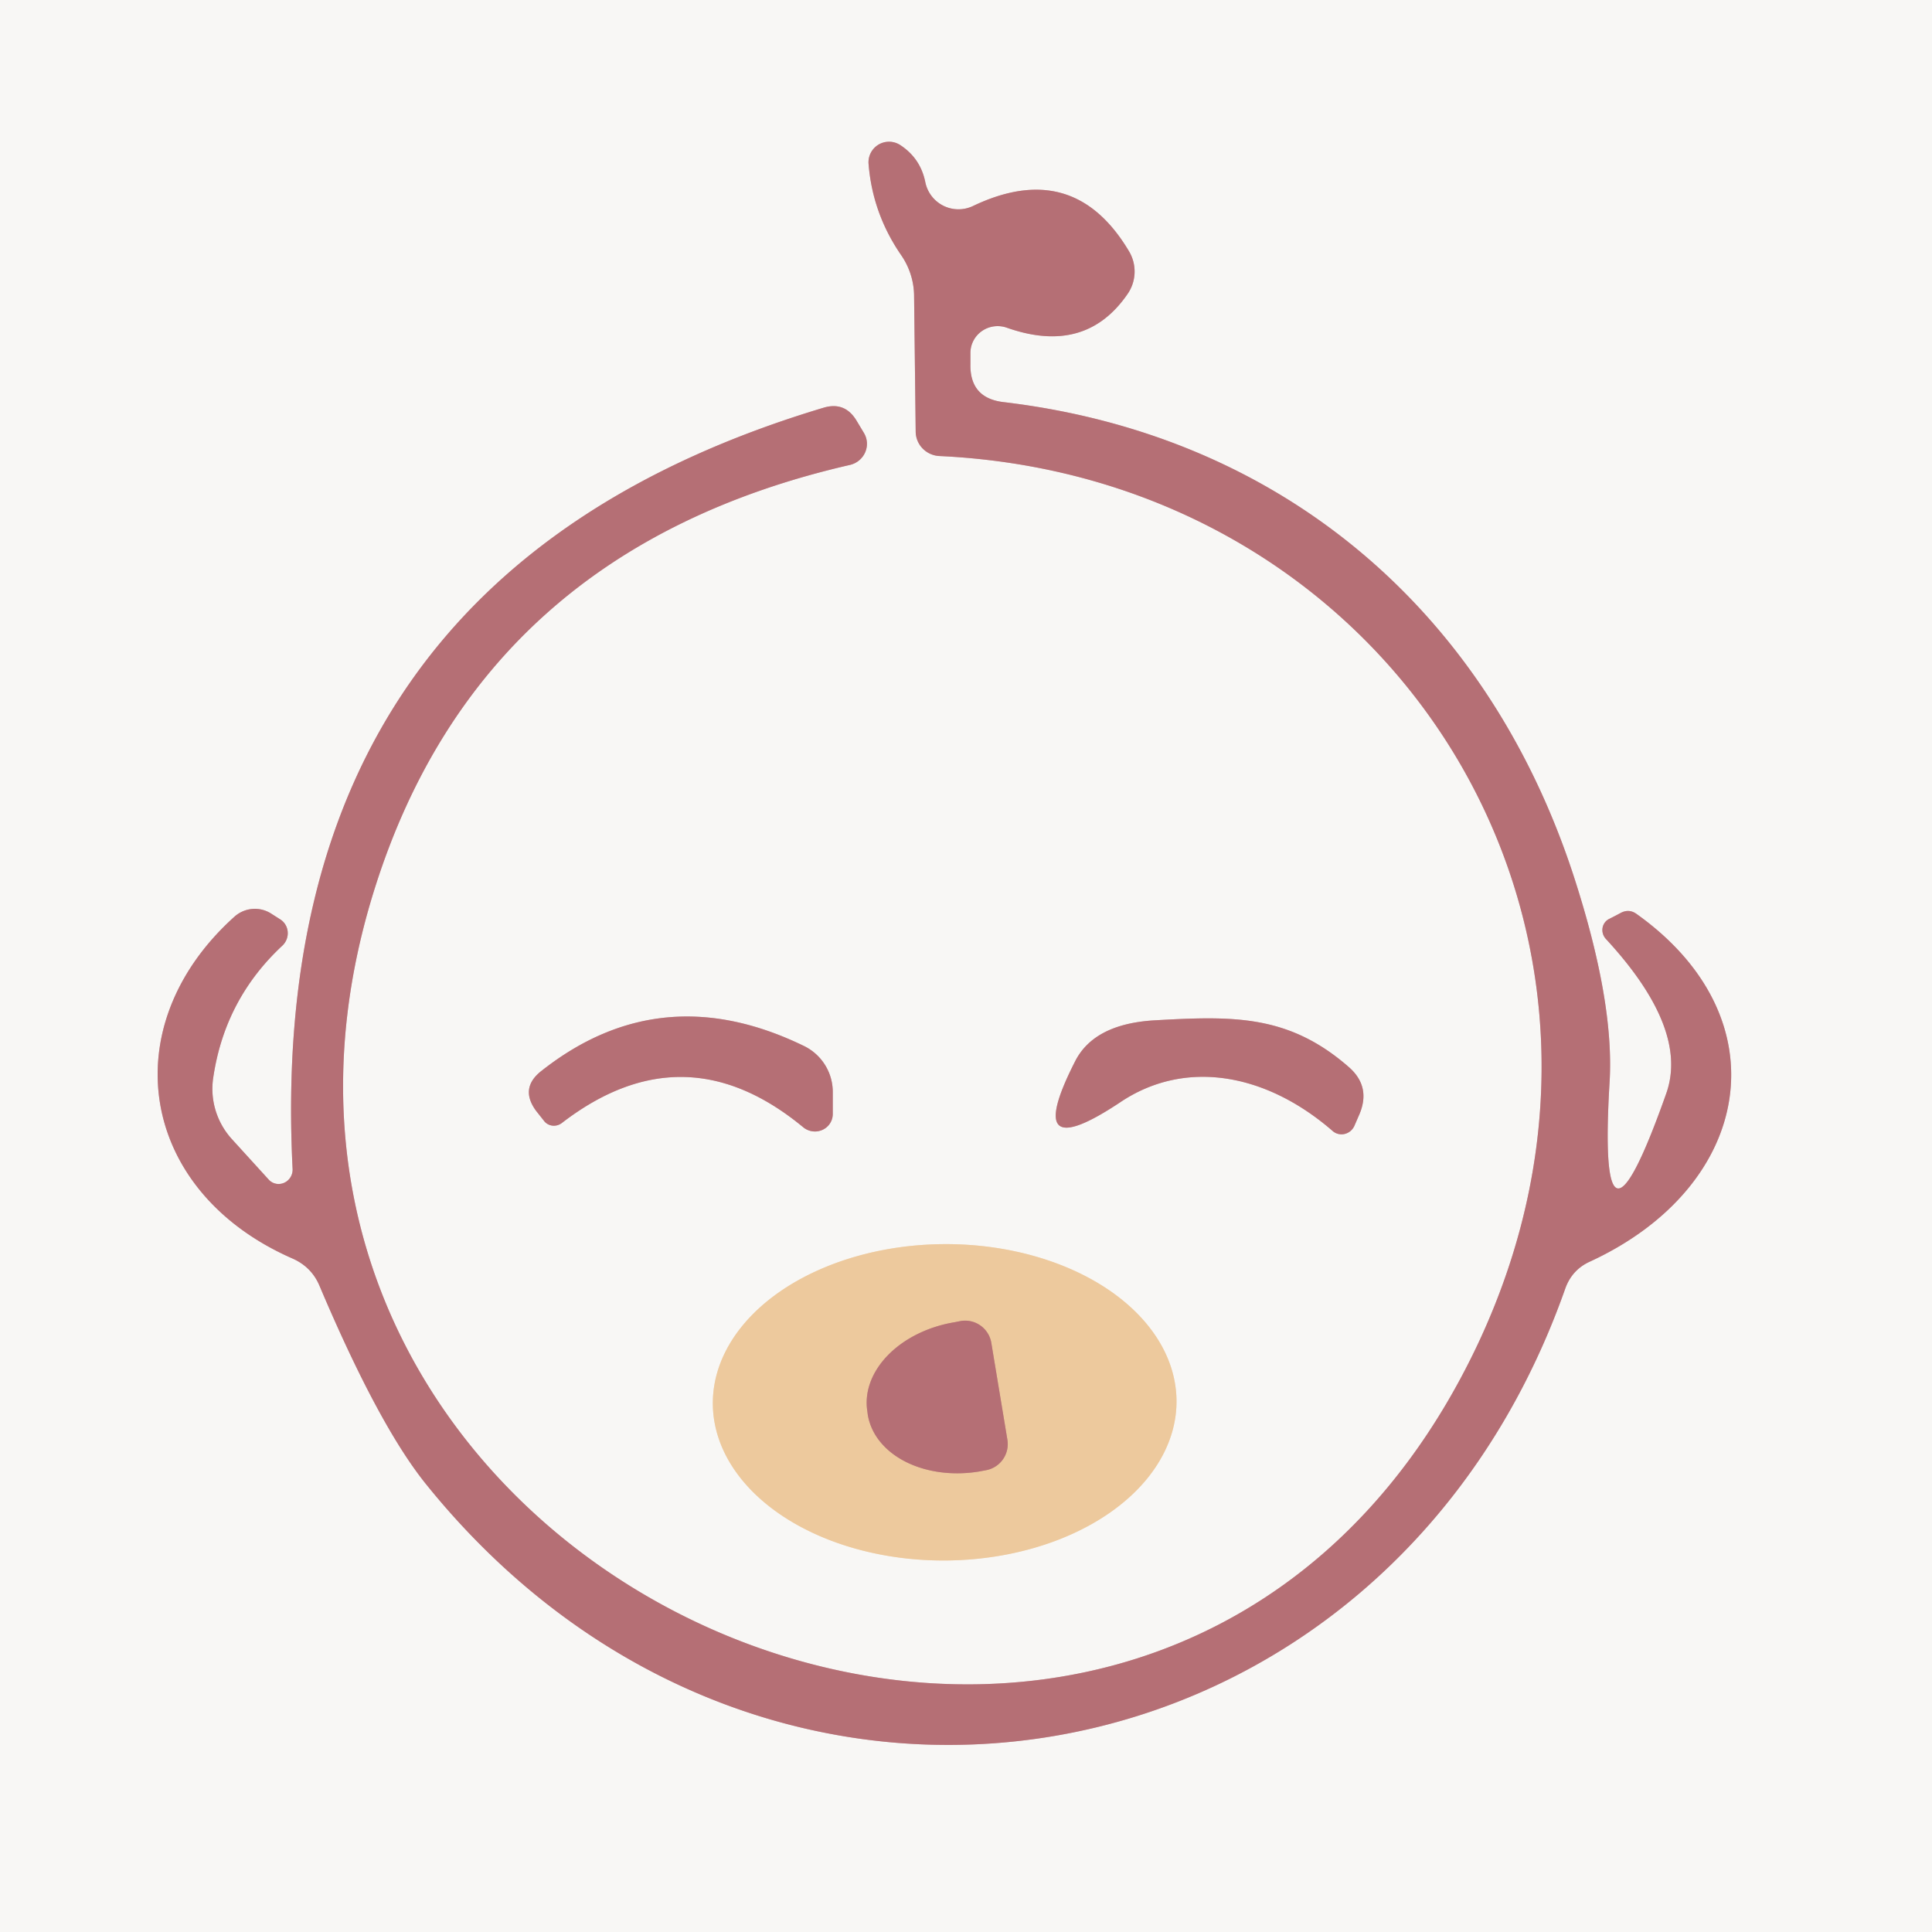
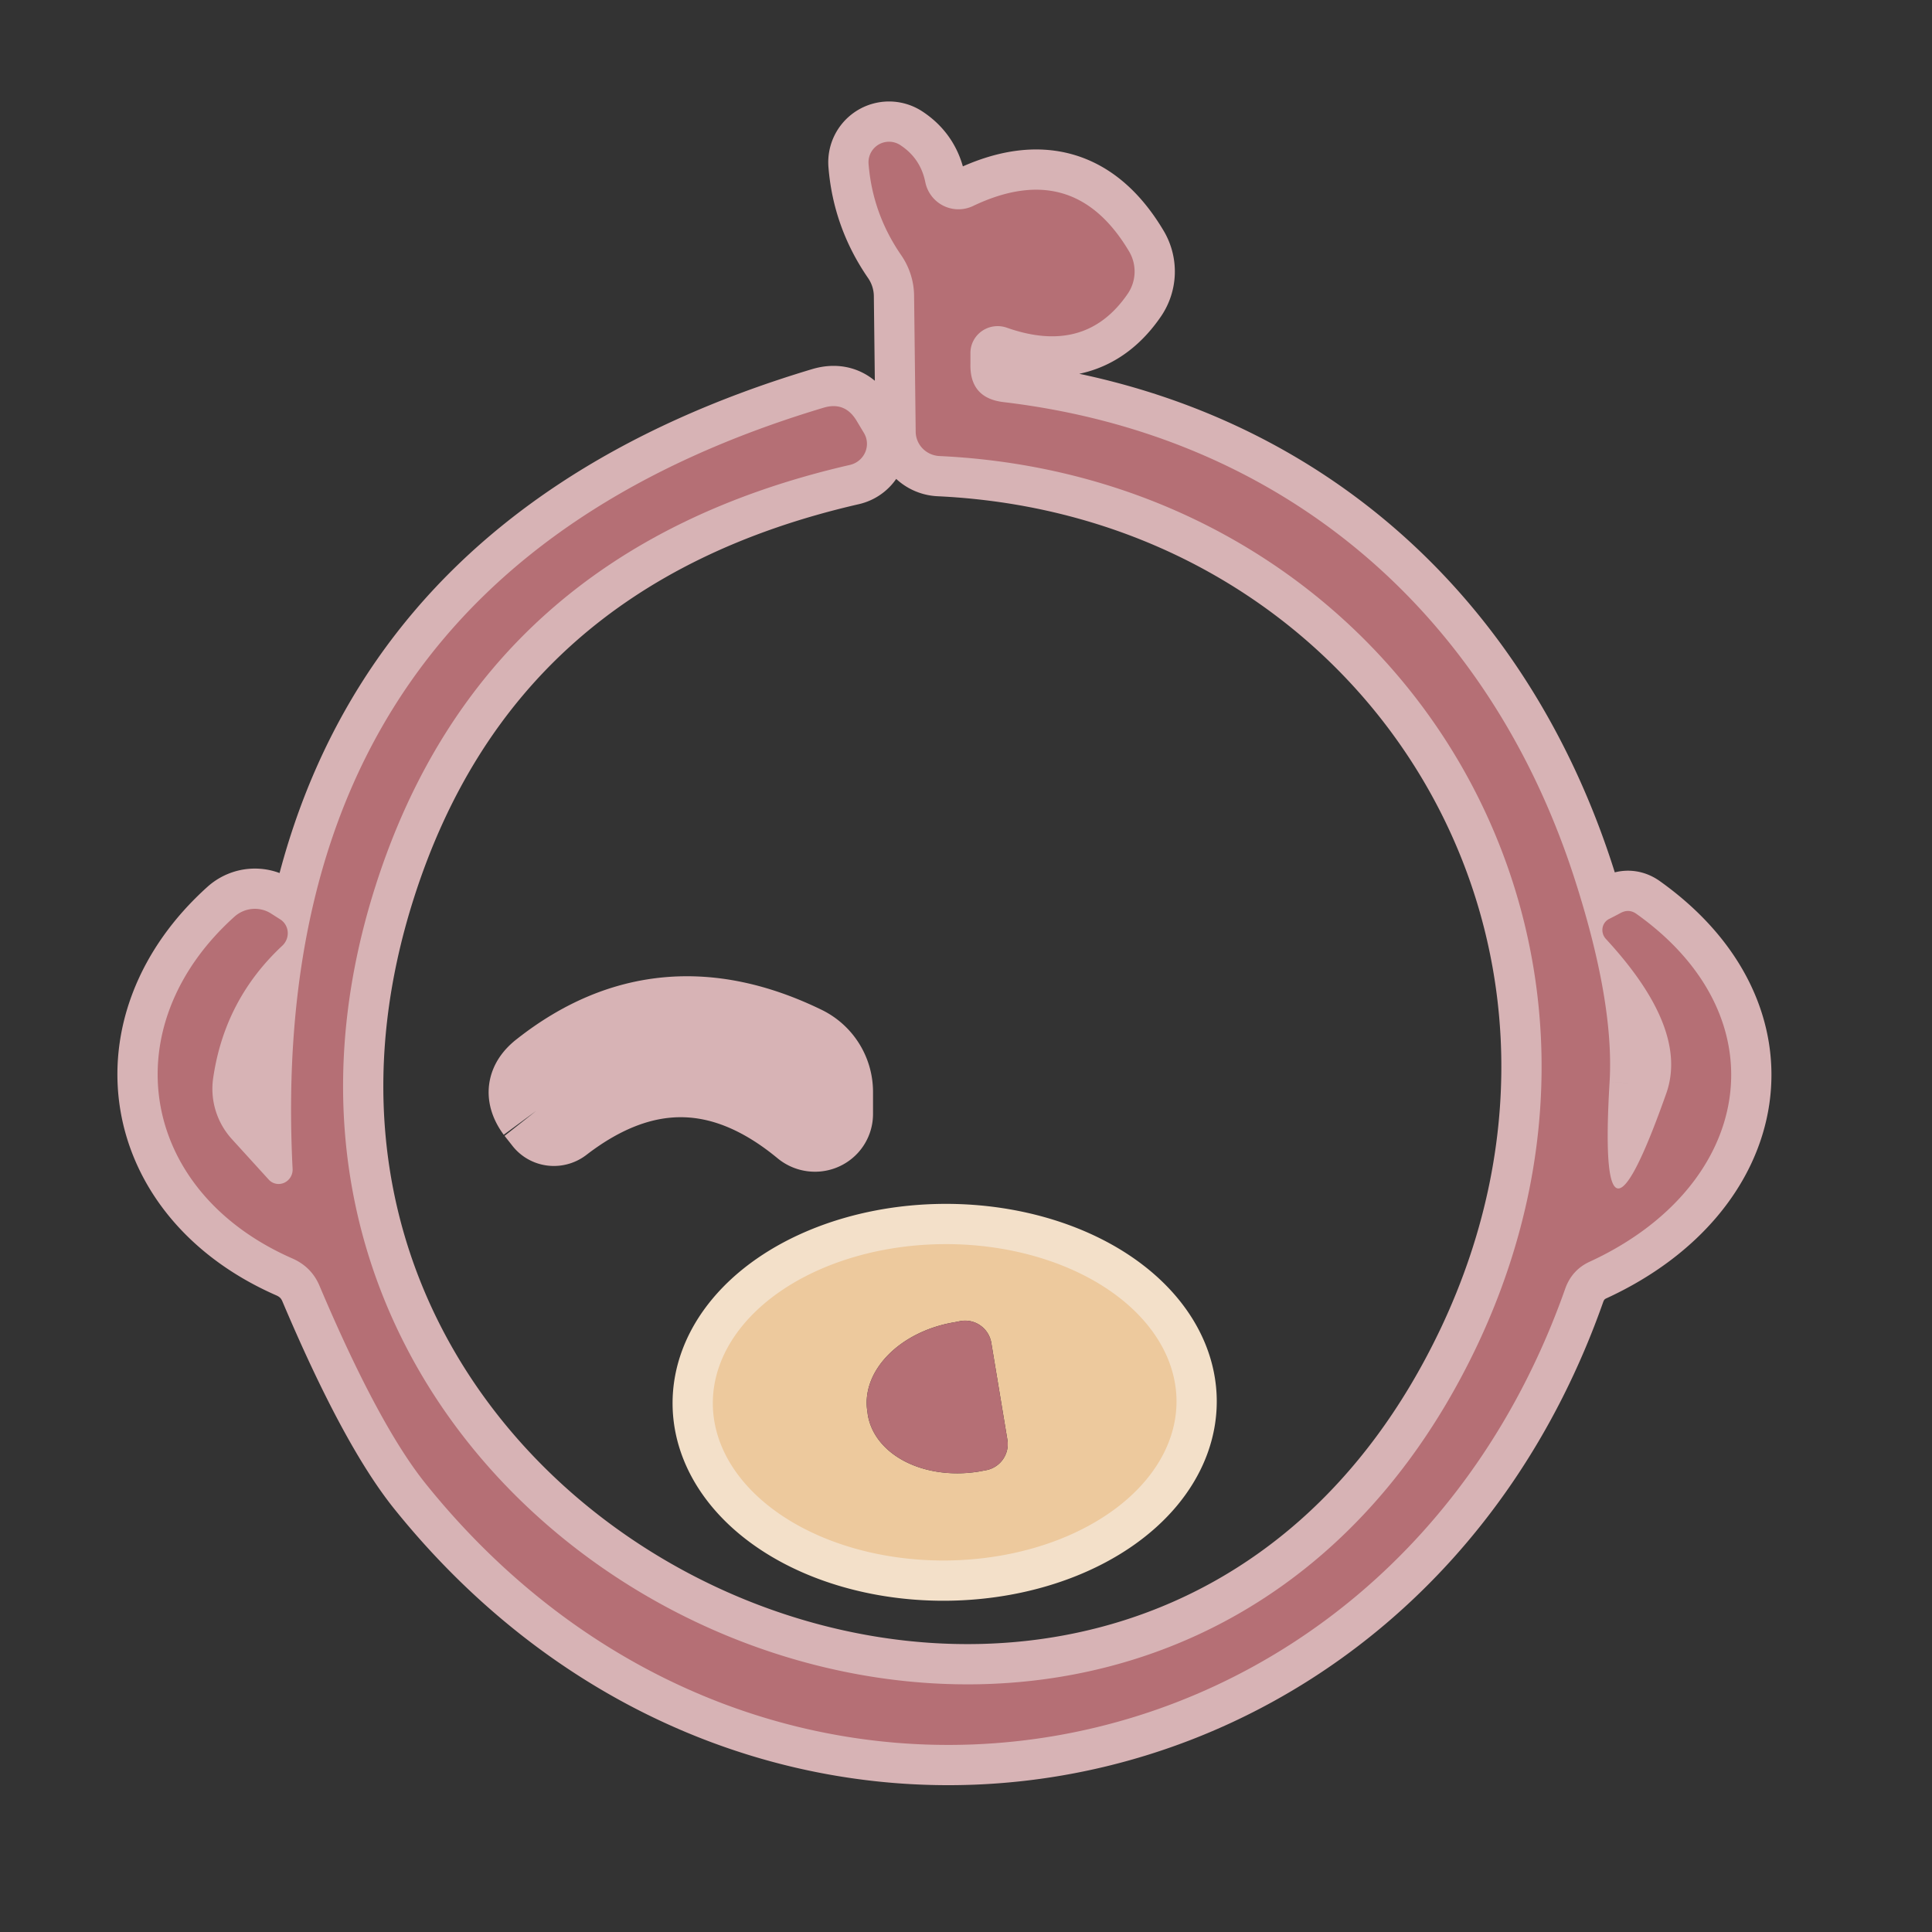
<svg xmlns="http://www.w3.org/2000/svg" version="1.1" viewBox="0.00 0.00 48.00 48.00">
  <rect x="0.00" y="0.00" width="48.00" height="48.00" fill="#333333" stroke="none" />
  <g stroke-width="2.00" fill="none" stroke-linecap="butt">
    <path stroke="#d7b3b5" vector-effect="non-scaling-stroke" d="   M 39.99 26.88   Q 40.11 24.87 39.09 21.74   C 36.94 15.18 31.85 10.81 24.93 9.99   Q 24.09 9.89 24.11 9.04   L 24.11 8.76   A 0.68 0.67 10.3 0 1 25.01 8.14   Q 26.96 8.83 28.01 7.31   A 0.98 0.98 0.0 0 0 28.06 6.26   Q 26.68 3.92 24.17 5.12   A 0.84 0.84 0.0 0 1 22.99 4.53   Q 22.87 3.93 22.36 3.60   A 0.51 0.51 0.0 0 0 21.58 4.08   Q 21.68 5.31 22.39 6.34   A 1.82 1.79 27.7 0 1 22.71 7.33   L 22.75 10.72   A 0.62 0.61 1.5 0 0 23.34 11.33   C 34.62 11.86 41.65 23.04 36.68 33.47   C 28.68 50.22 3.75 39.49 9.33 22.01   Q 12.00 13.64 21.12 11.55   A 0.54 0.53 -22.3 0 0 21.46 10.75   L 21.28 10.45   Q 20.99 9.97 20.46 10.13   Q 6.52 14.31 7.27 29.05   A 0.35 0.34 -67.6 0 1 6.67 29.30   L 5.76 28.30   A 1.86 1.85 28.4 0 1 5.30 26.76   Q 5.59 24.82 7.02 23.49   A 0.42 0.41 -50.8 0 0 6.96 22.84   L 6.74 22.70   A 0.76 0.75 -49.3 0 0 5.83 22.77   C 2.80 25.49 3.44 29.58 7.25 31.26   Q 7.74 31.47 7.94 31.95   Q 9.41 35.42 10.59 36.88   C 19.04 47.36 34.43 44.67 38.89 32.01   Q 39.06 31.54 39.51 31.34   C 43.55 29.47 44.31 25.30 40.65 22.70   Q 40.46 22.57 40.25 22.69   Q 40.12 22.76 39.98 22.83   A 0.32 0.31 54.7 0 0 39.90 23.33   Q 41.96 25.56 41.40 27.16   Q 39.68 32.03 39.99 26.88" />
    <path stroke="#d7b3b5" vector-effect="non-scaling-stroke" d="   M 13.32 27.60   L 13.51 27.84   A 0.32 0.31 -36.9 0 0 13.96 27.90   Q 17.00 25.56 19.96 28.01   A 0.45 0.44 19.7 0 0 20.69 27.67   L 20.69 27.13   A 1.27 1.27 0.0 0 0 19.98 25.99   Q 16.43 24.26 13.46 26.60   Q 12.90 27.03 13.32 27.60" />
-     <path stroke="#d7b3b5" vector-effect="non-scaling-stroke" d="   M 27.84 27.38   C 29.44 26.31 31.44 26.65 33.11 28.10   A 0.35 0.34 -57.9 0 0 33.65 27.97   L 33.78 27.67   Q 34.06 26.99 33.51 26.51   C 32.01 25.20 30.63 25.24 28.68 25.35   Q 27.18 25.44 26.71 26.37   Q 25.35 29.04 27.84 27.38" />
    <path stroke="#f3e0c9" vector-effect="non-scaling-stroke" d="   M 29.23 34.8   A 5.76 3.93 -0.4 0 0 23.443 30.91   A 5.76 3.93 -0.4 0 0 17.71 34.88   A 5.76 3.93 -0.4 0 0 23.497 38.77   A 5.76 3.93 -0.4 0 0 29.23 34.8" />
-     <path stroke="#d19c89" vector-effect="non-scaling-stroke" d="   M 25.03 35.78   L 24.63 33.37   A 0.66 0.66 0.0 0 0 23.87 32.82   L 23.72 32.85   A 2.50 1.84 -9.3 0 0 21.55 35.07   L 21.56 35.15   A 2.50 1.84 -9.3 0 0 24.32 36.56   L 24.48 36.53   A 0.66 0.66 0.0 0 0 25.03 35.78" />
  </g>
-   <path fill="#f8f7f5" d="   M 0.00 0.00   L 48.00 0.00   L 48.00 48.00   L 0.00 48.00   L 0.00 0.00   Z   M 39.99 26.88   Q 40.11 24.87 39.09 21.74   C 36.94 15.18 31.85 10.81 24.93 9.99   Q 24.09 9.89 24.11 9.04   L 24.11 8.76   A 0.68 0.67 10.3 0 1 25.01 8.14   Q 26.96 8.83 28.01 7.31   A 0.98 0.98 0.0 0 0 28.06 6.26   Q 26.68 3.92 24.17 5.12   A 0.84 0.84 0.0 0 1 22.99 4.53   Q 22.87 3.93 22.36 3.60   A 0.51 0.51 0.0 0 0 21.58 4.08   Q 21.68 5.31 22.39 6.34   A 1.82 1.79 27.7 0 1 22.71 7.33   L 22.75 10.72   A 0.62 0.61 1.5 0 0 23.34 11.33   C 34.62 11.86 41.65 23.04 36.68 33.47   C 28.68 50.22 3.75 39.49 9.33 22.01   Q 12.00 13.64 21.12 11.55   A 0.54 0.53 -22.3 0 0 21.46 10.75   L 21.28 10.45   Q 20.99 9.97 20.46 10.13   Q 6.52 14.31 7.27 29.05   A 0.35 0.34 -67.6 0 1 6.67 29.30   L 5.76 28.30   A 1.86 1.85 28.4 0 1 5.30 26.76   Q 5.59 24.82 7.02 23.49   A 0.42 0.41 -50.8 0 0 6.96 22.84   L 6.74 22.70   A 0.76 0.75 -49.3 0 0 5.83 22.77   C 2.80 25.49 3.44 29.58 7.25 31.26   Q 7.74 31.47 7.94 31.95   Q 9.41 35.42 10.59 36.88   C 19.04 47.36 34.43 44.67 38.89 32.01   Q 39.06 31.54 39.51 31.34   C 43.55 29.47 44.31 25.30 40.65 22.70   Q 40.46 22.57 40.25 22.69   Q 40.12 22.76 39.98 22.83   A 0.32 0.31 54.7 0 0 39.90 23.33   Q 41.96 25.56 41.40 27.16   Q 39.68 32.03 39.99 26.88   Z   M 13.32 27.60   L 13.51 27.84   A 0.32 0.31 -36.9 0 0 13.96 27.90   Q 17.00 25.56 19.96 28.01   A 0.45 0.44 19.7 0 0 20.69 27.67   L 20.69 27.13   A 1.27 1.27 0.0 0 0 19.98 25.99   Q 16.43 24.26 13.46 26.60   Q 12.90 27.03 13.32 27.60   Z   M 27.84 27.38   C 29.44 26.31 31.44 26.65 33.11 28.10   A 0.35 0.34 -57.9 0 0 33.65 27.97   L 33.78 27.67   Q 34.06 26.99 33.51 26.51   C 32.01 25.20 30.63 25.24 28.68 25.35   Q 27.18 25.44 26.71 26.37   Q 25.35 29.04 27.84 27.38   Z   M 29.23 34.8   A 5.76 3.93 -0.4 0 0 23.443 30.91   A 5.76 3.93 -0.4 0 0 17.71 34.88   A 5.76 3.93 -0.4 0 0 23.497 38.77   A 5.76 3.93 -0.4 0 0 29.23 34.8   Z" />
  <path fill="#b56f75" d="   M 39.99 26.88   Q 39.68 32.03 41.40 27.16   Q 41.96 25.56 39.90 23.33   A 0.32 0.31 54.7 0 1 39.98 22.83   Q 40.12 22.76 40.25 22.69   Q 40.46 22.57 40.65 22.70   C 44.31 25.30 43.55 29.47 39.51 31.34   Q 39.06 31.54 38.89 32.01   C 34.43 44.67 19.04 47.36 10.59 36.88   Q 9.41 35.42 7.94 31.95   Q 7.74 31.47 7.25 31.26   C 3.44 29.58 2.80 25.49 5.83 22.77   A 0.76 0.75 -49.3 0 1 6.74 22.70   L 6.96 22.84   A 0.42 0.41 -50.8 0 1 7.02 23.49   Q 5.59 24.82 5.30 26.76   A 1.86 1.85 28.4 0 0 5.76 28.30   L 6.67 29.30   A 0.35 0.34 -67.6 0 0 7.27 29.05   Q 6.52 14.31 20.46 10.13   Q 20.99 9.97 21.28 10.45   L 21.46 10.75   A 0.54 0.53 -22.3 0 1 21.12 11.55   Q 12.00 13.64 9.33 22.01   C 3.75 39.49 28.68 50.22 36.68 33.47   C 41.65 23.04 34.62 11.86 23.34 11.33   A 0.62 0.61 1.5 0 1 22.75 10.72   L 22.71 7.33   A 1.82 1.79 27.7 0 0 22.39 6.34   Q 21.68 5.31 21.58 4.08   A 0.51 0.51 0.0 0 1 22.36 3.60   Q 22.87 3.93 22.99 4.53   A 0.84 0.84 0.0 0 0 24.17 5.12   Q 26.68 3.92 28.06 6.26   A 0.98 0.98 0.0 0 1 28.01 7.31   Q 26.96 8.83 25.01 8.14   A 0.68 0.67 10.3 0 0 24.11 8.76   L 24.11 9.04   Q 24.09 9.89 24.93 9.99   C 31.85 10.81 36.94 15.18 39.09 21.74   Q 40.11 24.87 39.99 26.88   Z" />
-   <path fill="#b56f75" d="   M 13.46 26.60   Q 16.43 24.26 19.98 25.99   A 1.27 1.27 0.0 0 1 20.69 27.13   L 20.69 27.67   A 0.45 0.44 19.7 0 1 19.96 28.01   Q 17.00 25.56 13.96 27.90   A 0.32 0.31 -36.9 0 1 13.51 27.84   L 13.32 27.60   Q 12.90 27.03 13.46 26.60   Z" />
-   <path fill="#b56f75" d="   M 33.11 28.10   C 31.44 26.65 29.44 26.31 27.84 27.38   Q 25.35 29.04 26.71 26.37   Q 27.18 25.44 28.68 25.35   C 30.63 25.24 32.01 25.20 33.51 26.51   Q 34.06 26.99 33.78 27.67   L 33.65 27.97   A 0.35 0.34 -57.9 0 1 33.11 28.10   Z" />
  <path fill="#edc99d" d="   M 29.23 34.8   A 5.76 3.93 -0.4 0 1 23.497 38.77   A 5.76 3.93 -0.4 0 1 17.71 34.88   A 5.76 3.93 -0.4 0 1 23.443 30.91   A 5.76 3.93 -0.4 0 1 29.23 34.8   Z   M 25.03 35.78   L 24.63 33.37   A 0.66 0.66 0.0 0 0 23.87 32.82   L 23.72 32.85   A 2.50 1.84 -9.3 0 0 21.55 35.07   L 21.56 35.15   A 2.50 1.84 -9.3 0 0 24.32 36.56   L 24.48 36.53   A 0.66 0.66 0.0 0 0 25.03 35.78   Z" />
  <path fill="#b56f75" d="   M 25.03 35.78   A 0.66 0.66 0.0 0 1 24.48 36.53   L 24.32 36.56   A 2.50 1.84 -9.3 0 1 21.56 35.15   L 21.55 35.07   A 2.50 1.84 -9.3 0 1 23.72 32.85   L 23.87 32.82   A 0.66 0.66 0.0 0 1 24.63 33.37   L 25.03 35.78   Z" />
</svg>